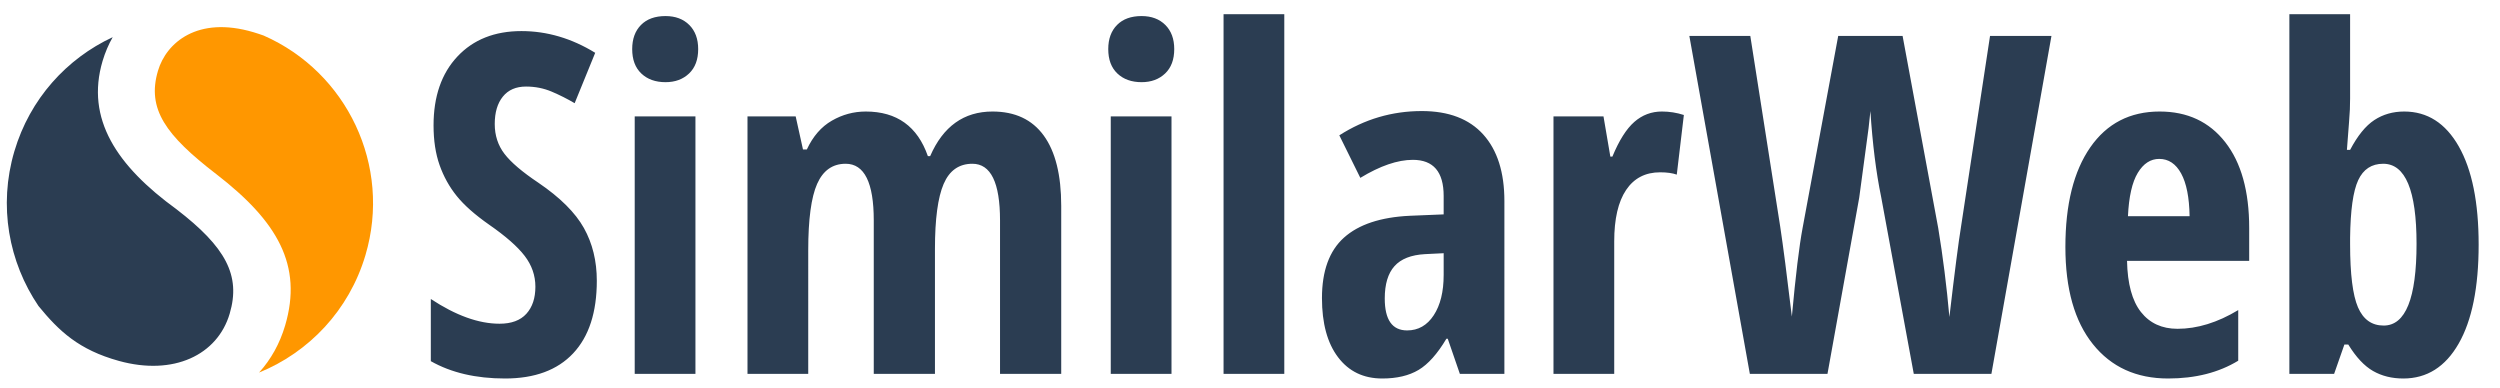
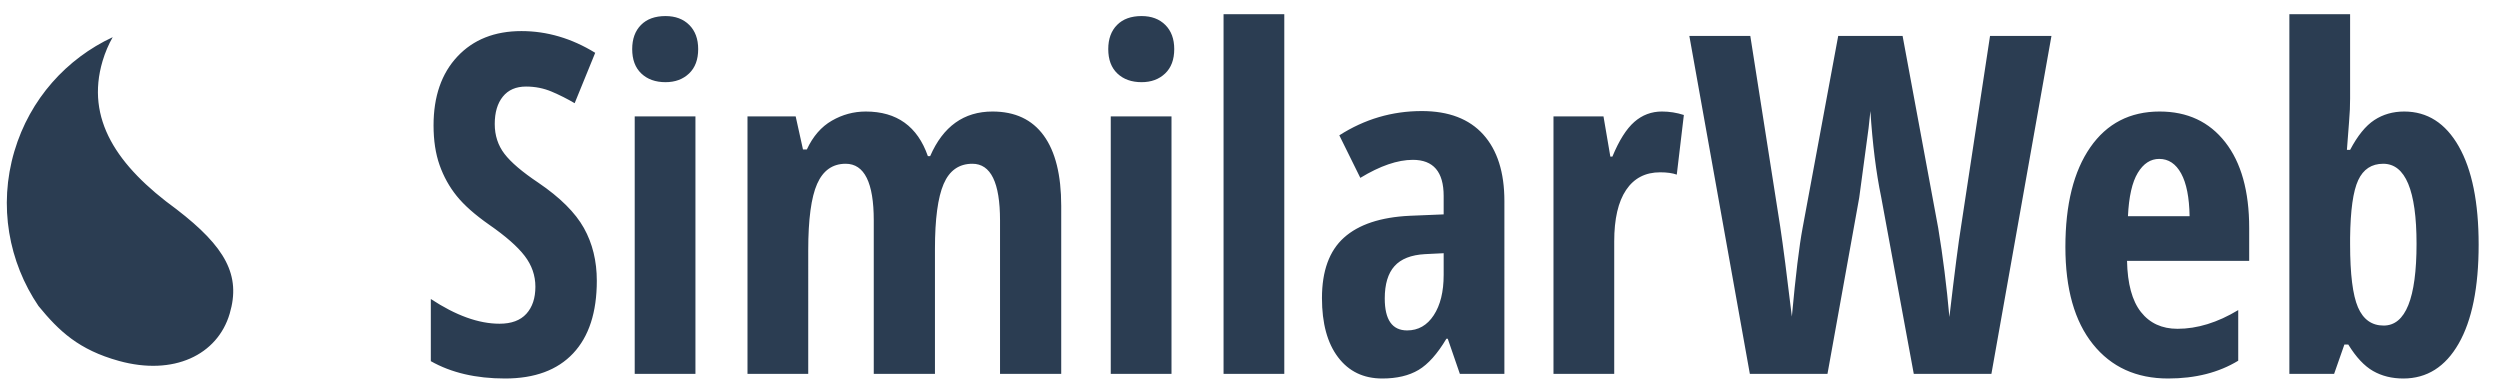
<svg xmlns="http://www.w3.org/2000/svg" class="headerLogo-image" width="174" height="27" viewBox="0 0 865 133">
-   <path fill="#ff9700" d="M91.208 11.682c-1.134-.392-2.305-.8-3.525-1.154-19.38-5.742-30.16 3.66-33.024 13.36-3.926 13.255 2.765 22.336 20.104 35.697 21.255 16.37 30.053 31.573 23.89 52.43-1.82 6.17-4.86 11.706-9.03 16.286 17.18-6.997 31.158-21.472 36.83-40.658 9.165-30.947-6.434-63.32-35.246-75.96z" />
  <path fill="#2b3d52" d="M61.074 71.796C40.35 56.752 29.582 40.493 35.49 20.508c.886-2.964 2.06-5.718 3.504-8.257C23.102 19.643 10.352 33.573 4.98 51.704c-5.607 18.93-1.942 38.38 8.327 53.55 7.086 8.668 13.946 15.178 27.87 19.02 18.857 5.208 34.06-2.027 38.29-16.35 3.934-13.257-1.397-23.068-18.393-36.127zM186.27 62.607c-5.582-3.73-9.493-7.064-11.73-9.997-2.24-2.932-3.358-6.37-3.358-10.317 0-4 .934-7.158 2.805-9.477 1.87-2.32 4.542-3.48 8.018-3.48 3.16 0 6.122.588 8.888 1.76 2.765 1.174 5.41 2.508 7.94 4l7.11-17.435c-8.164-5.01-16.67-7.517-25.517-7.517-9.27 0-16.657 2.933-22.16 8.797-5.504 5.866-8.255 13.81-8.255 23.833 0 5.226.698 9.81 2.095 13.756 1.395 3.945 3.37 7.504 5.925 10.676 2.554 3.173 6.307 6.492 11.258 9.957 5.688 3.946 9.77 7.532 12.245 10.757 2.475 3.227 3.713 6.785 3.713 10.677 0 3.946-1.04 7.065-3.12 9.357-2.08 2.293-5.174 3.44-9.282 3.44-7.216 0-15.142-2.853-23.78-8.558v21.514c7.058 4 15.616 5.998 25.676 5.998 10.27 0 18.13-2.905 23.582-8.717 5.45-5.81 8.176-14.18 8.176-25.112 0-6.824-1.49-12.902-4.464-18.235-2.98-5.33-8.232-10.557-15.763-15.676zm33.34 66.14h21.013V39.655H219.61v89.094zM230.273 4.945c-3.634 0-6.466 1.027-8.493 3.08-2.027 2.052-3.04 4.838-3.04 8.357 0 3.627 1.053 6.44 3.16 8.44 2.106 1.998 4.898 2.998 8.374 2.998 3.318 0 6.03-1 8.137-3 2.107-1.998 3.16-4.81 3.16-8.437 0-3.518-1.026-6.304-3.08-8.357-2.054-2.052-4.793-3.08-8.216-3.08zm113.13 33.03c-9.903 0-17.092 5.147-21.568 15.436h-.79c-3.582-10.29-10.744-15.435-21.488-15.435-4.16 0-8.072 1.053-11.73 3.16-3.662 2.106-6.546 5.425-8.652 9.956h-1.343l-2.528-11.436h-16.67v89.094h21.015V85.96c0-10.662 1.027-18.314 3.08-22.952 2.055-4.64 5.346-6.958 9.876-6.958 6.478 0 9.717 6.532 9.717 19.594v53.104h21.172V85.48c0-10.288 1-17.766 3.002-22.432 2-4.665 5.32-6.998 9.954-6.998 6.373 0 9.56 6.532 9.56 19.594v53.104h21.172V70.605c0-10.663-2.015-18.767-6.044-24.313-4.03-5.545-9.94-8.317-17.735-8.317zm40.92 90.774h21.015V39.654h-21.015v89.094zM394.99 4.944c-3.634 0-6.466 1.027-8.492 3.08-2.028 2.052-3.042 4.838-3.042 8.357 0 3.627 1.053 6.44 3.16 8.44 2.106 1.998 4.898 2.998 8.374 2.998 3.318 0 6.03-1 8.137-3 2.106-1.998 3.16-4.81 3.16-8.437 0-3.518-1.027-6.304-3.08-8.357-2.055-2.052-4.794-3.08-8.217-3.08zm28.36 123.804h21.015V4.304H423.35v124.444zm68.573-90.934c-10.27 0-19.777 2.8-28.52 8.398l7.27 14.716c6.845-4.16 12.902-6.238 18.17-6.238 7.11 0 10.664 4.16 10.664 12.476v6.398l-11.692.48c-10.112.48-17.71 3-22.792 7.558-5.083 4.56-7.624 11.53-7.624 20.914 0 8.745 1.856 15.57 5.57 20.474 3.712 4.906 8.807 7.358 15.285 7.358 5.056 0 9.243-.987 12.56-2.96 3.32-1.97 6.53-5.57 9.64-10.796h.473l4.187 12.156h15.405V68.926c0-9.917-2.437-17.58-7.307-22.993-4.87-5.412-11.968-8.12-21.29-8.12zm7.584 56.704c0 5.812-1.146 10.464-3.437 13.956-2.29 3.493-5.36 5.24-9.203 5.24-5.162 0-7.742-3.68-7.742-11.038 0-4.96 1.118-8.69 3.358-11.197 2.238-2.507 5.753-3.892 10.547-4.16l6.478-.32v7.518zm65.965-52.944c-2.74 2.4-5.267 6.398-7.584 11.996h-.71l-2.37-13.916h-17.302v89.094h21.014V82.92c0-7.783 1.37-13.715 4.108-17.794 2.738-4.08 6.662-6.118 11.77-6.118 2.37 0 4.293.267 5.768.8l2.45-20.634c-2.477-.8-5.005-1.2-7.585-1.2-3.633 0-6.82 1.2-9.558 3.6zm113.05 36.23c-.843 5.065-2.186 15.488-4.03 31.27-.947-10.663-2.238-20.927-3.87-30.79L658.298 11.82H636.02l-12.324 66.46c-1.16 6.133-2.397 16.344-3.713 30.632-1.686-14.128-3.03-24.5-4.03-31.11L605.606 11.82h-21.093l20.935 116.926h26.86l10.98-60.942 3.24-24.073.632-5.918c.736 11.41 1.974 21.3 3.712 29.67l11.297 61.263h26.86l20.776-116.926h-21.25l-10.034 65.98zm68.73-39.83c-10.27 0-18.276 4.134-24.016 12.397-5.74 8.266-8.61 19.755-8.61 34.47 0 14.504 3.17 25.713 9.52 33.63 6.345 7.92 15.02 11.878 26.03 11.878 9.427 0 17.51-2.052 24.253-6.158v-17.515c-7.164 4.32-14.17 6.478-21.015 6.478-5.372 0-9.586-1.932-12.64-5.798-3.055-3.865-4.66-9.77-4.82-17.715h42.266V78.283c0-12.743-2.764-22.646-8.294-29.71-5.53-7.066-13.09-10.598-22.674-10.598zm-10.98 36.23c.315-6.77 1.447-11.77 3.396-14.996 1.948-3.225 4.424-4.84 7.426-4.84 3.212 0 5.74 1.68 7.584 5.04 1.843 3.36 2.817 8.29 2.923 14.796h-21.33zM850.74 50.05c-4.58-8.05-10.875-12.075-18.88-12.075-3.898 0-7.347.987-10.35 2.96-3 1.972-5.793 5.41-8.373 10.316h-1.107c.632-7.997.974-12.66 1.027-13.995.052-1.332.08-2.612.08-3.84V4.306h-21.015v124.443h15.484l3.554-10.157h1.343c2.686 4.373 5.542 7.426 8.572 9.158 3.027 1.732 6.517 2.6 10.466 2.6 8.163 0 14.55-4.026 19.158-12.077 4.608-8.05 6.912-19.46 6.912-34.23 0-14.607-2.29-25.938-6.873-33.99zm-25.99 61.983c-4.11 0-7.07-2.106-8.89-6.318-1.816-4.21-2.724-11.49-2.724-21.834v-2.158c.105-9.543 1.04-16.208 2.805-19.994 1.764-3.785 4.647-5.678 8.65-5.678 7.69 0 11.534 9.225 11.534 27.672 0 18.874-3.79 28.31-11.376 28.31z" />
</svg>